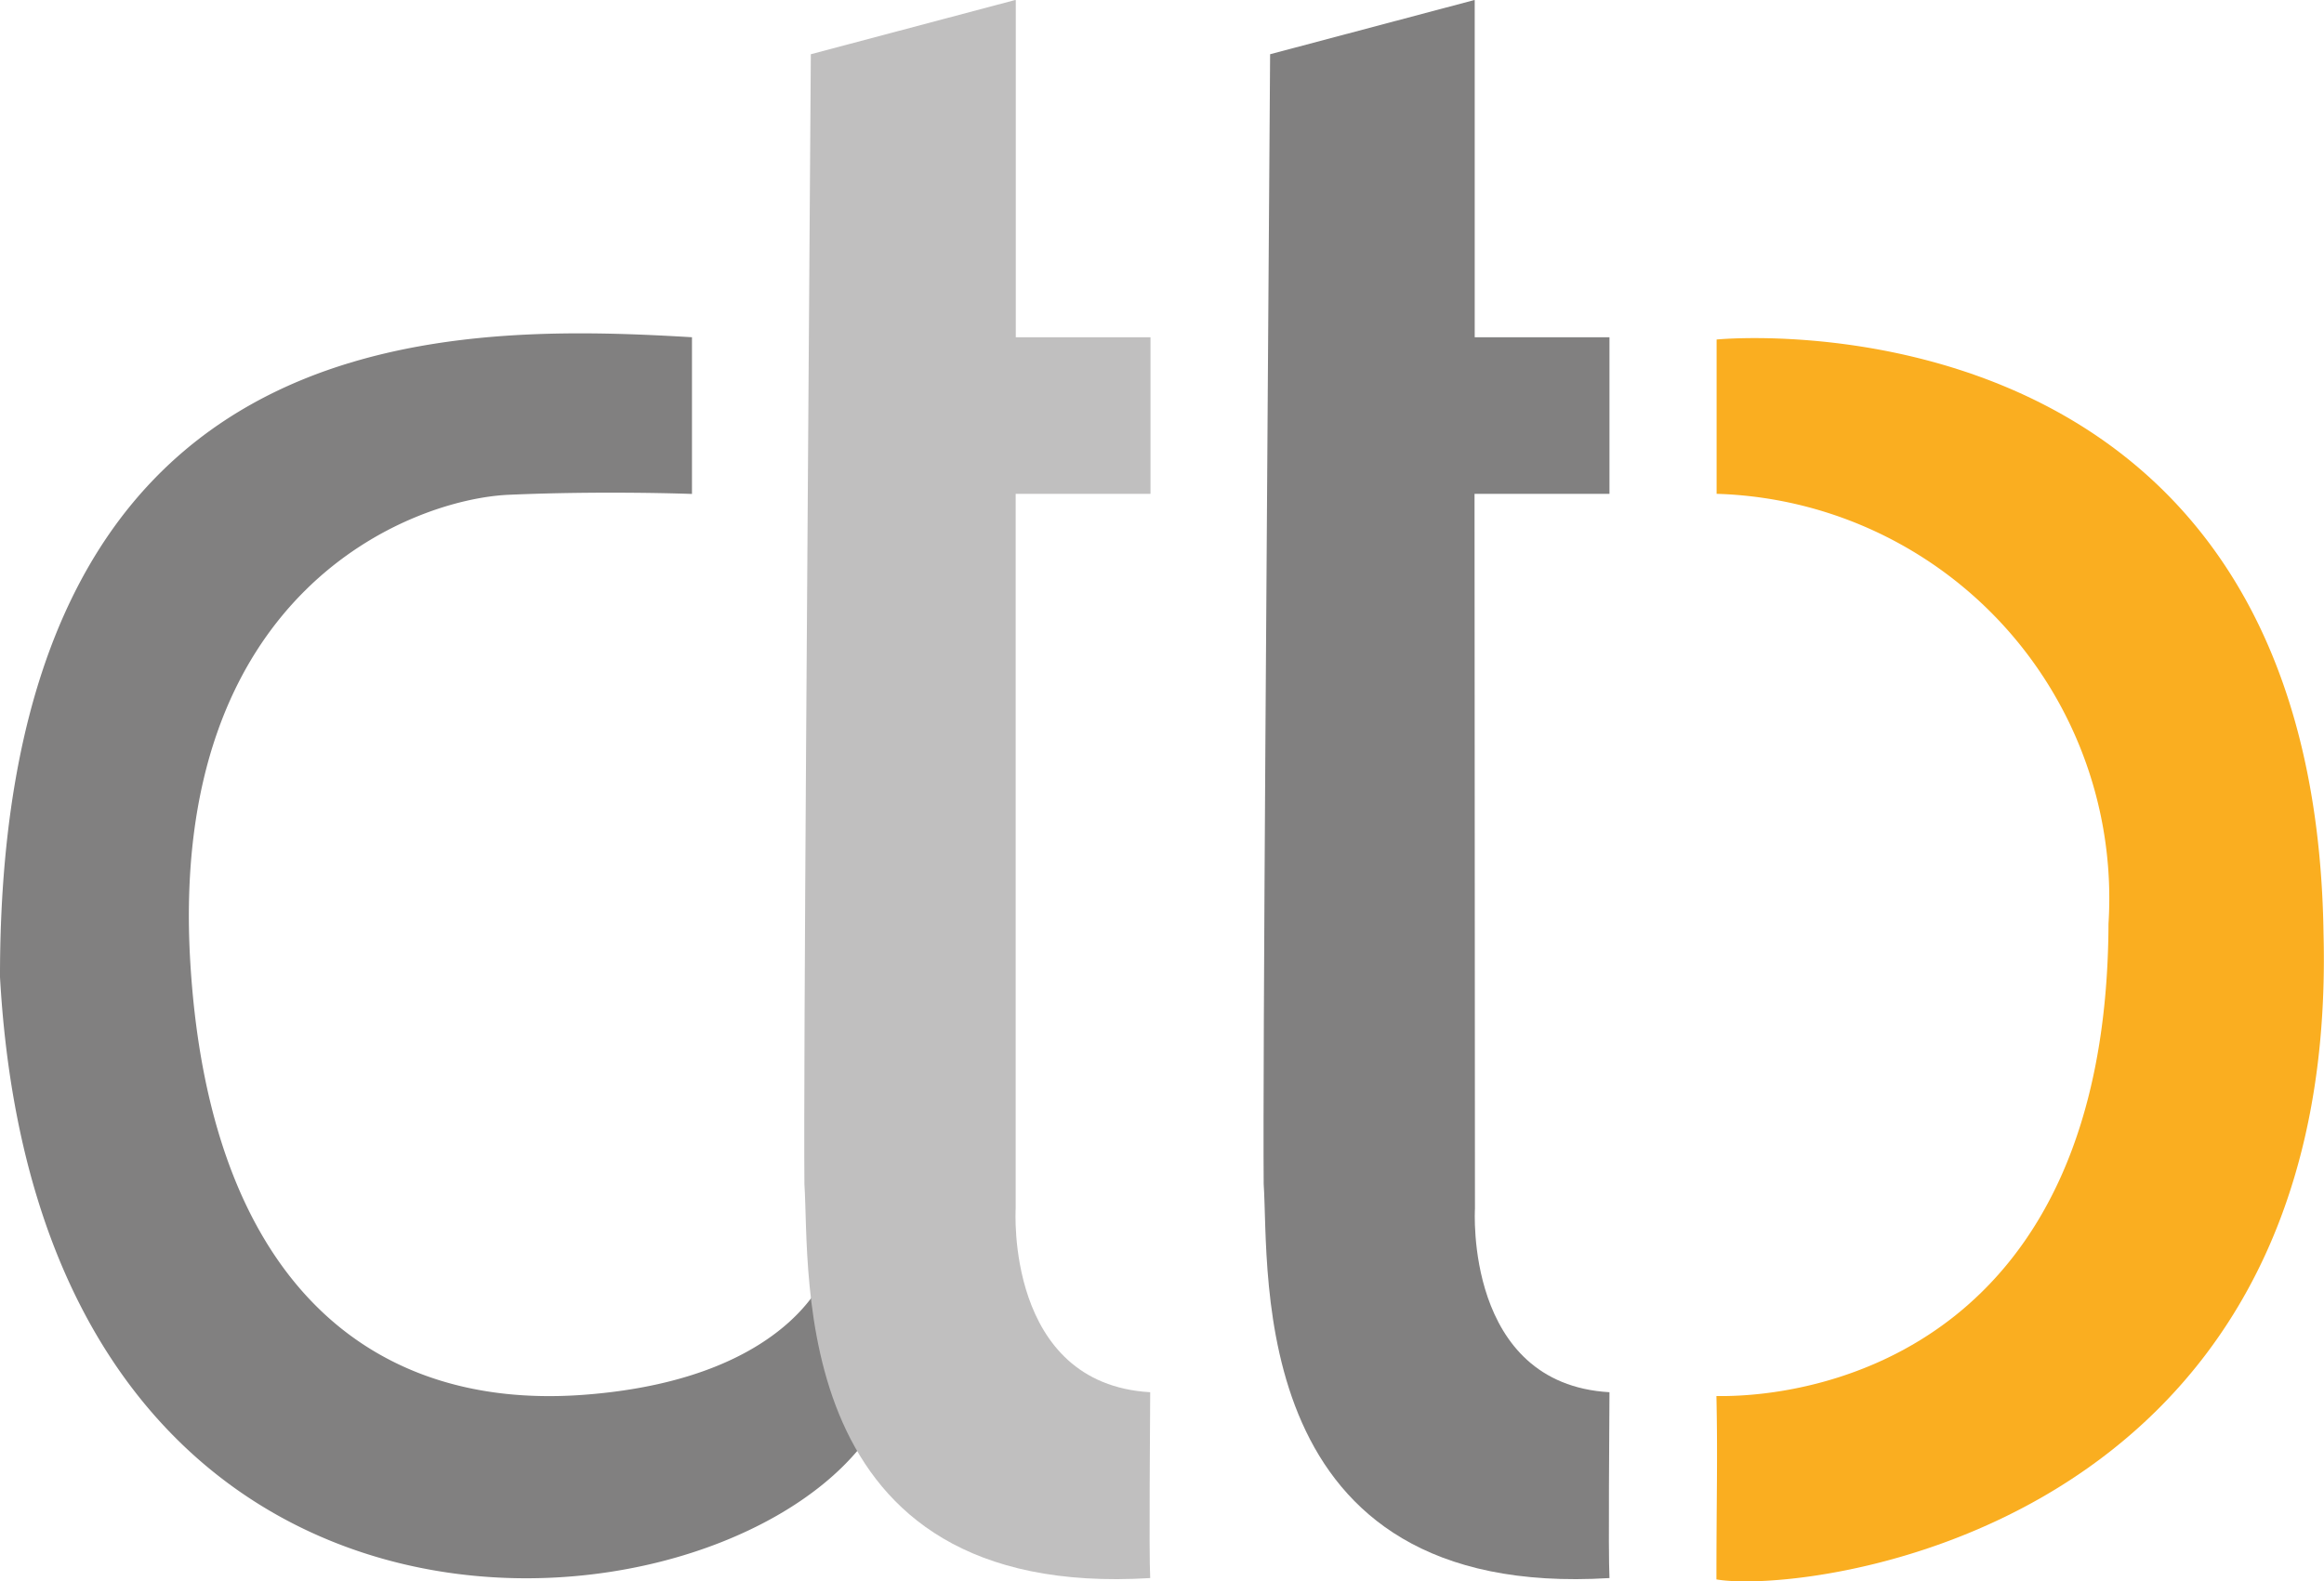
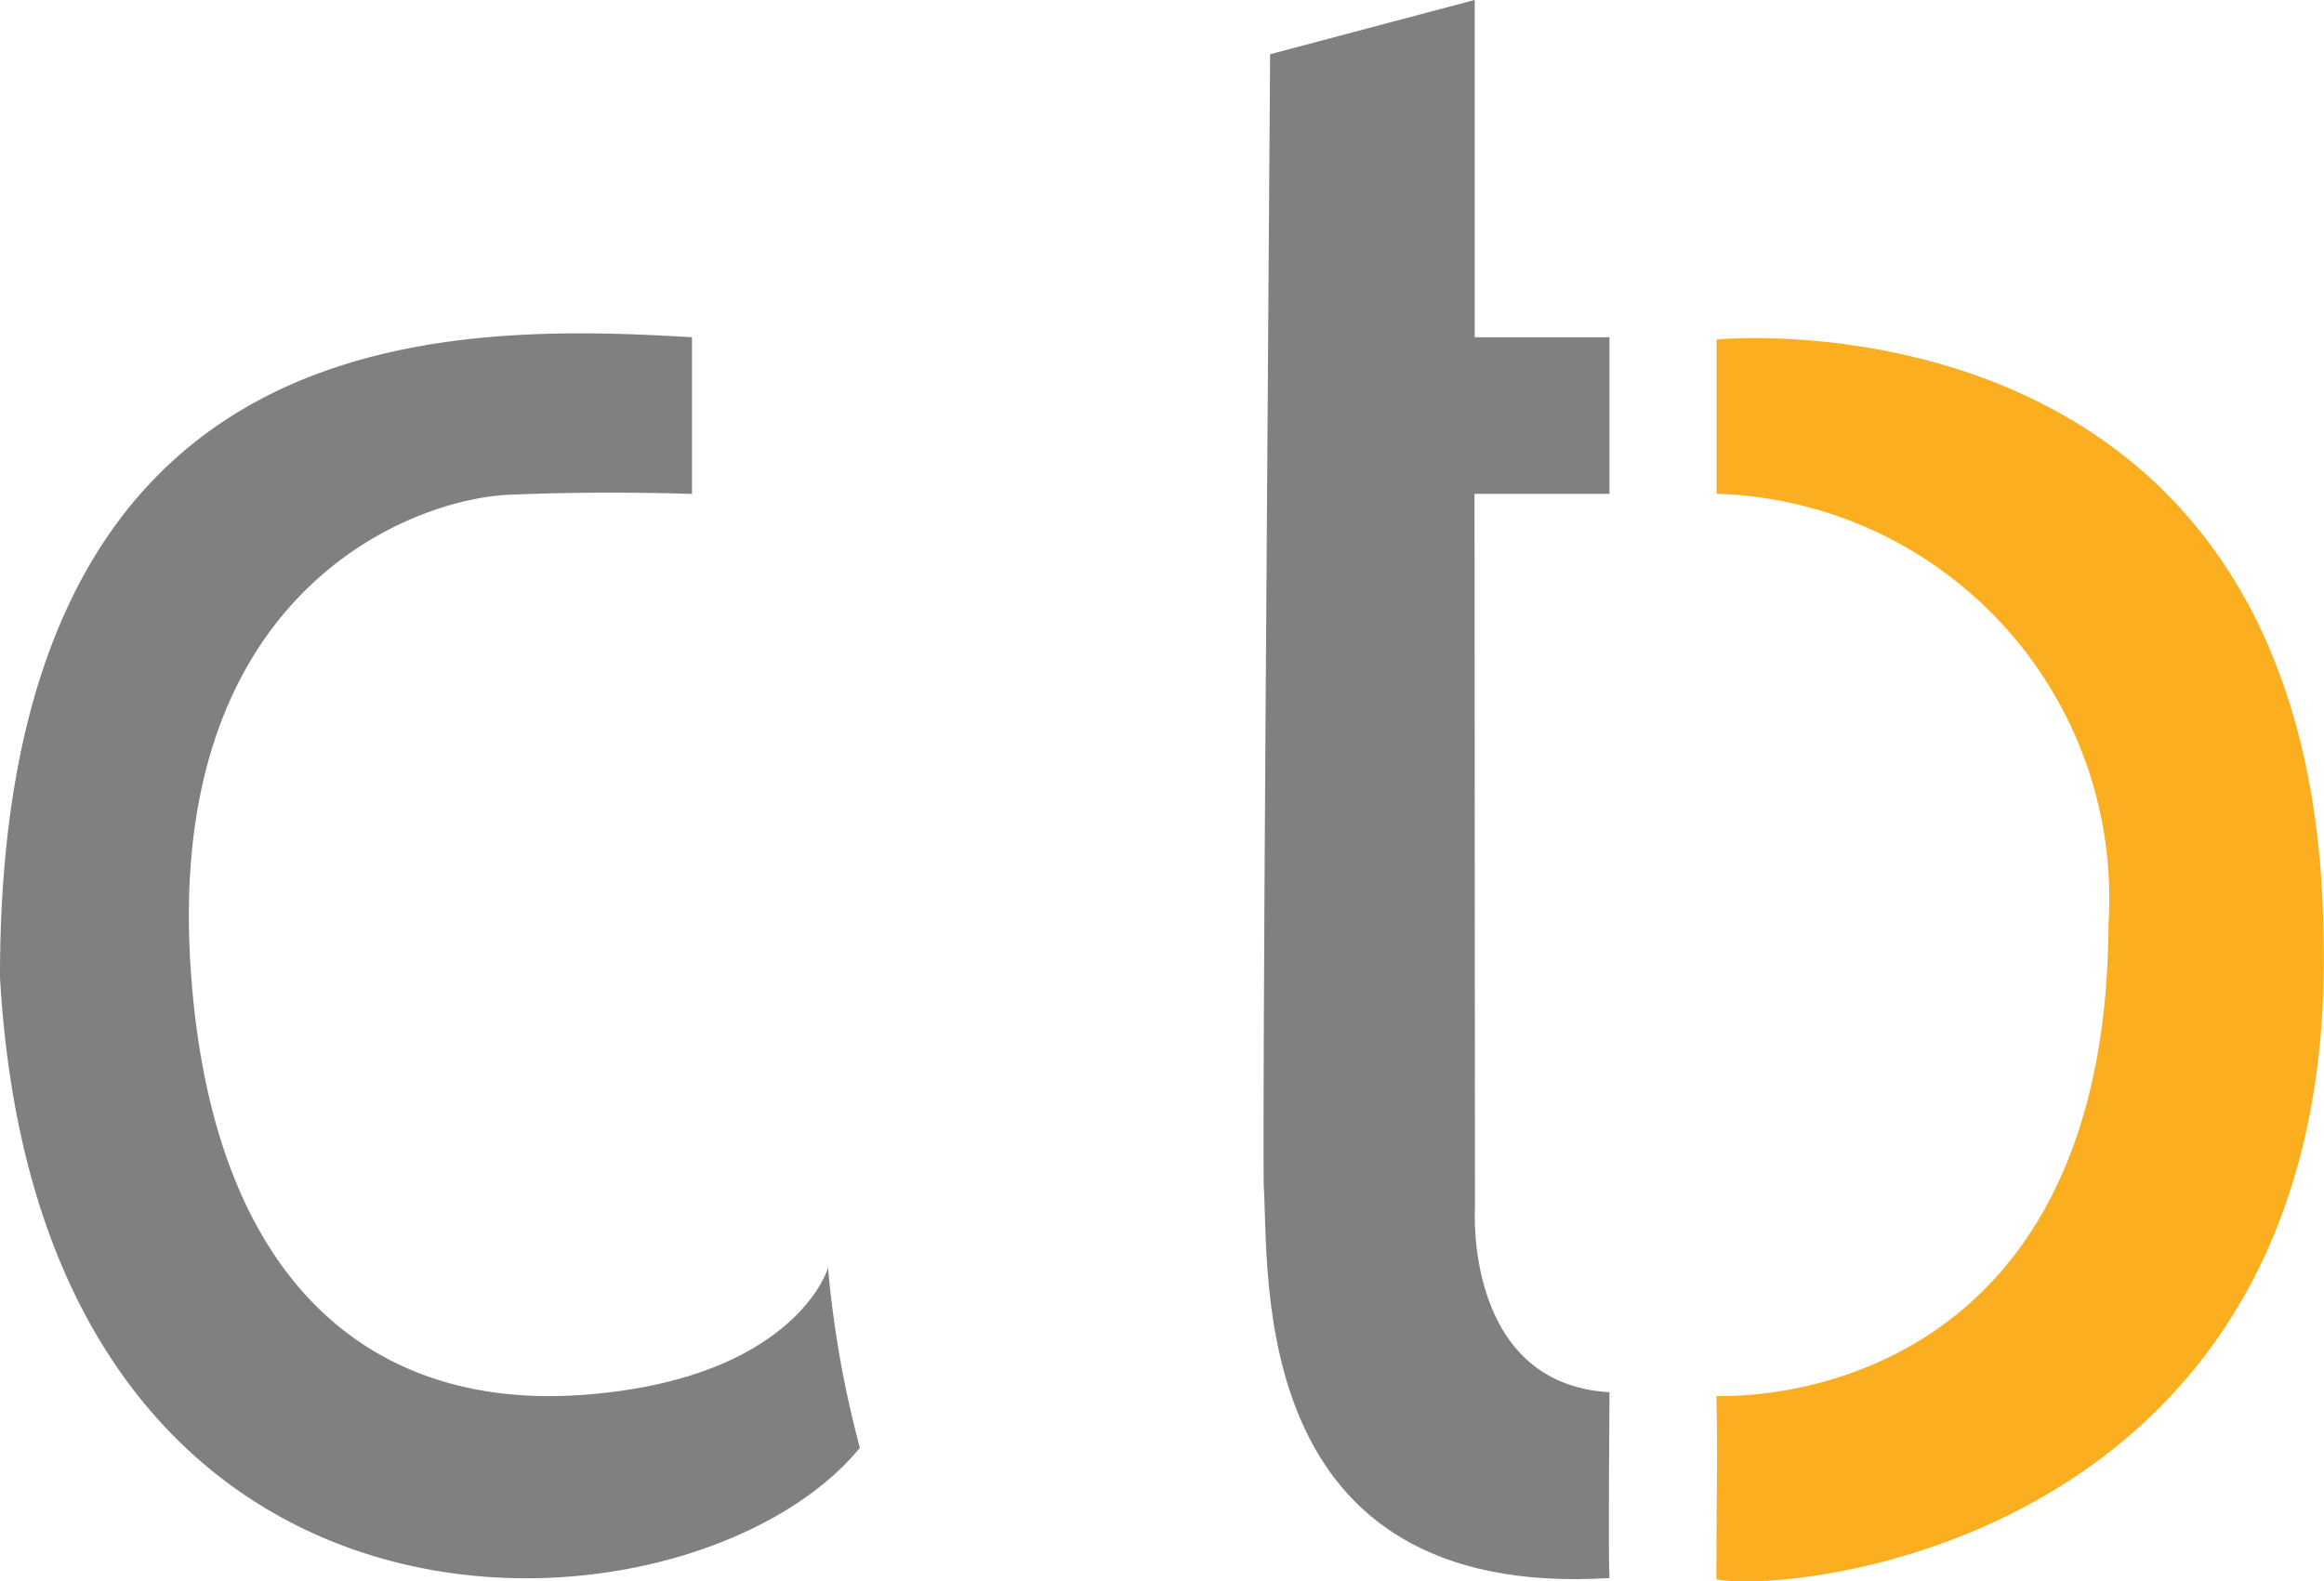
<svg xmlns="http://www.w3.org/2000/svg" width="39.459" height="26.853" viewBox="0 0 39.459 26.853">
  <g transform="translate(0 5.661)">
    <path d="M127.061,109.52c-4.3-.257-11.759-.318-11.751,10.865.685,12.193,11.751,11.476,14.6,7.994a17.849,17.849,0,0,1-.543-3.08c.068-.142-.405,1.9-4.147,2.18s-6.364-2.076-6.679-7.343c-.379-6.324,3.775-7.87,5.409-7.941s3.109-.014,3.109-.014v-2.66h0" transform="translate(-115.31 -109.454)" fill="#818080" />
  </g>
  <g transform="translate(13.655)">
-     <path d="M214.975,69.62l-3.47.921c-.05,7.47-.126,17.157-.109,19.185.1,1.506-.323,7.072,5.871,6.692-.023-.458,0-2.687,0-3.156-2.464-.142-2.284-3.115-2.284-3.115V78.006h2.289V75.347h-2.287V69.624" transform="translate(-211.393 -69.62)" fill="#c0bfbf" />
-   </g>
+     </g>
  <g transform="translate(21.453)">
    <path d="M269.845,69.62l-3.47.921c-.05,7.47-.126,17.157-.109,19.185.1,1.506-.323,7.072,5.871,6.692-.023-.458,0-2.687,0-3.156-2.466-.142-2.284-3.115-2.284-3.115l-.007-12.141h2.291V75.347h-2.288V69.624" transform="translate(-266.263 -69.62)" fill="#818080" />
  </g>
  <g transform="translate(29.146 5.741)">
    <path d="M320.4,110.038v2.621a6.871,6.871,0,0,1,6.654,7.3c-.026,7.123-4.822,8.048-6.657,8.021.023,1.093,0,1.69,0,3.114,1.479.259,10.575-.772,10.308-10.966-.159-11.093-10.3-10.09-10.3-10.09h0" transform="translate(-320.4 -110.014)" fill="#faae20" />
  </g>
</svg>